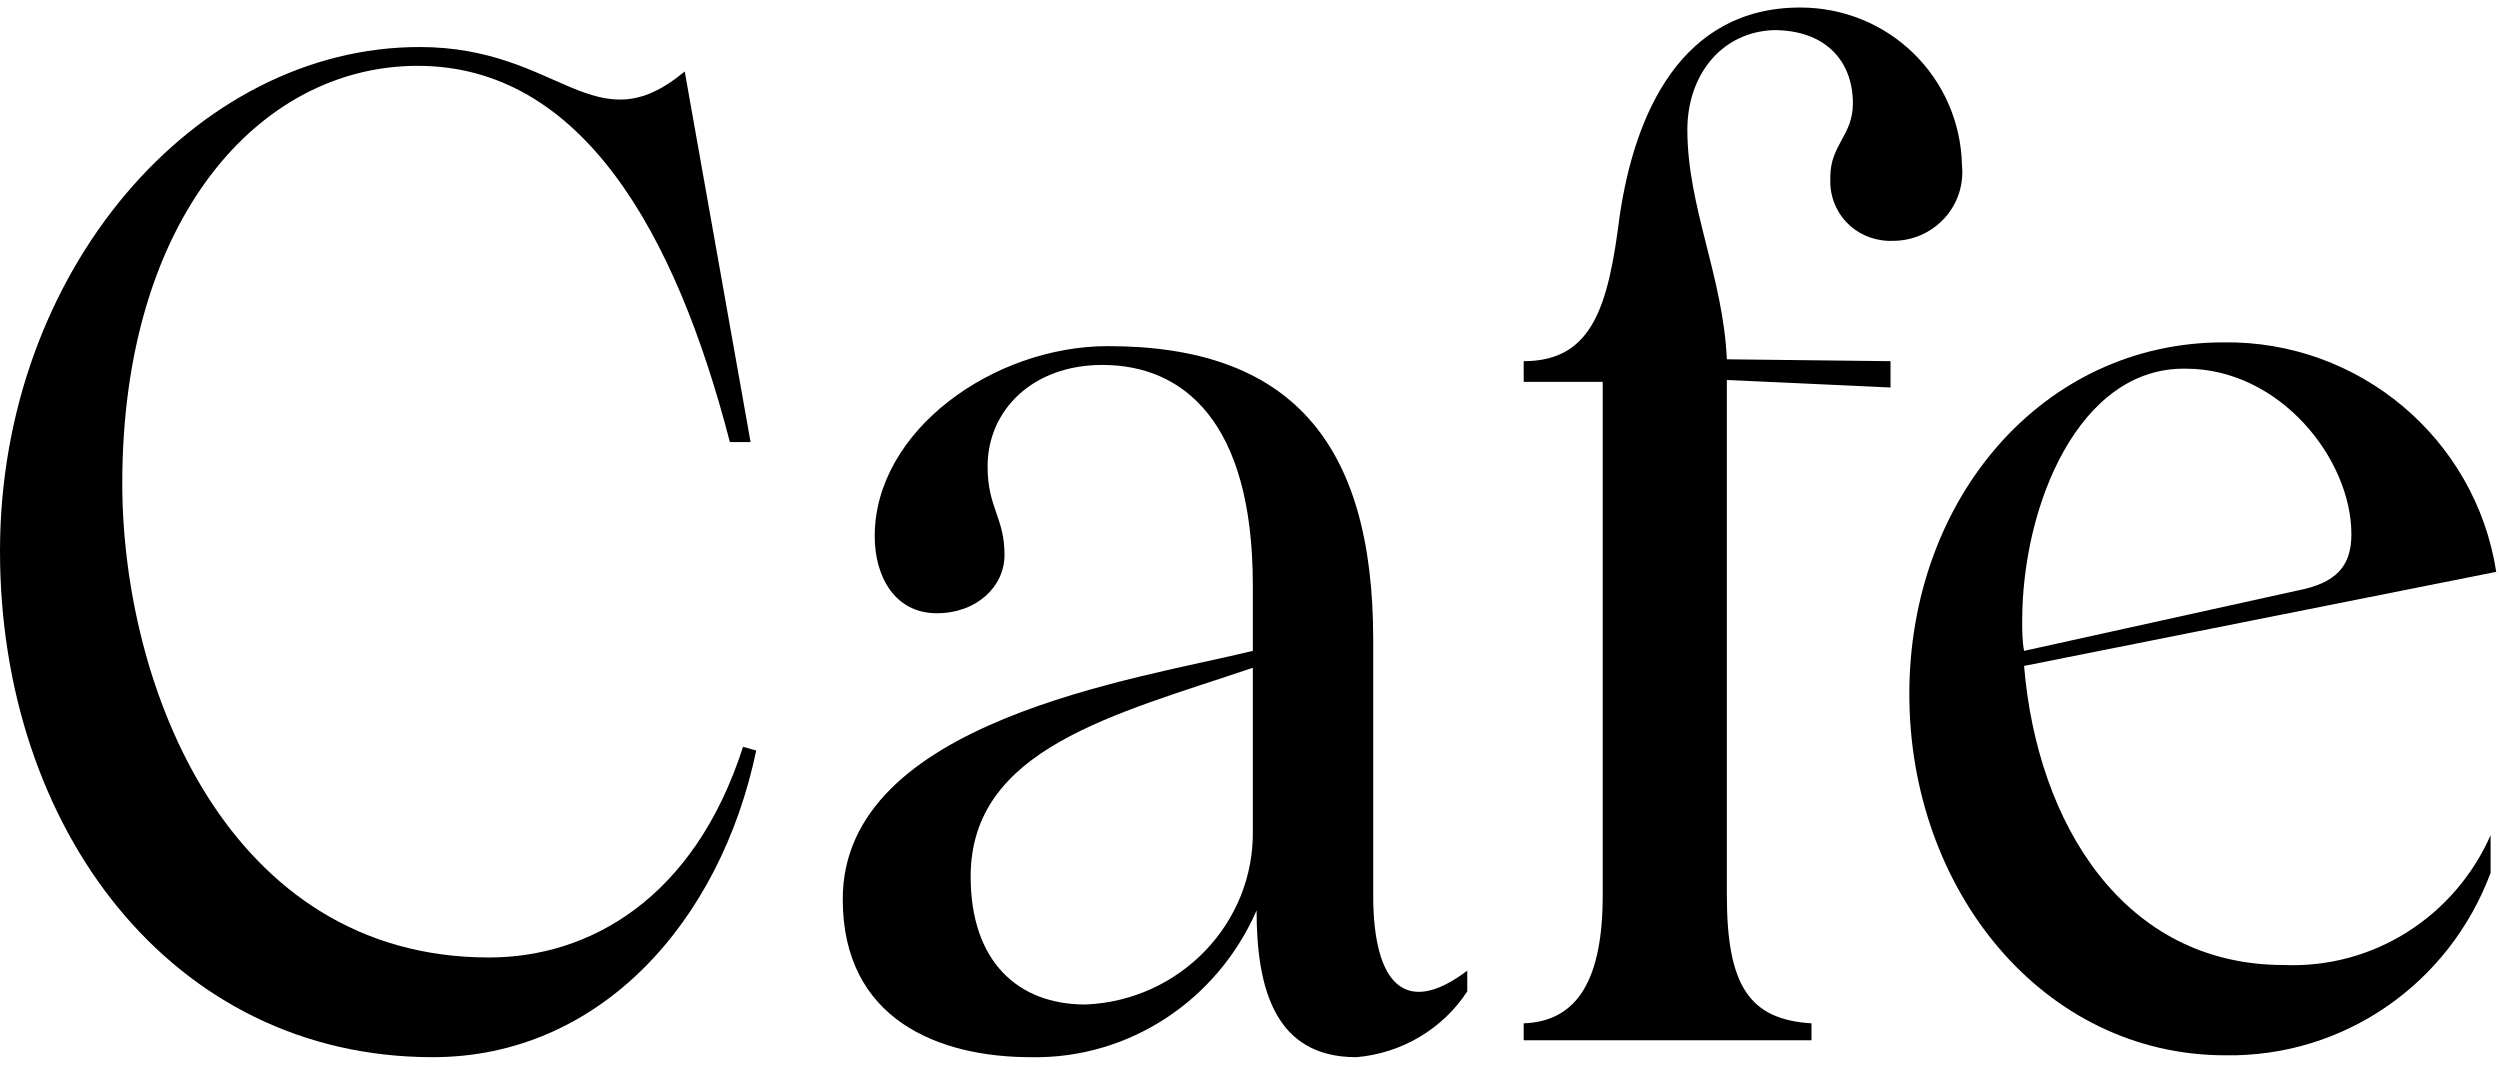
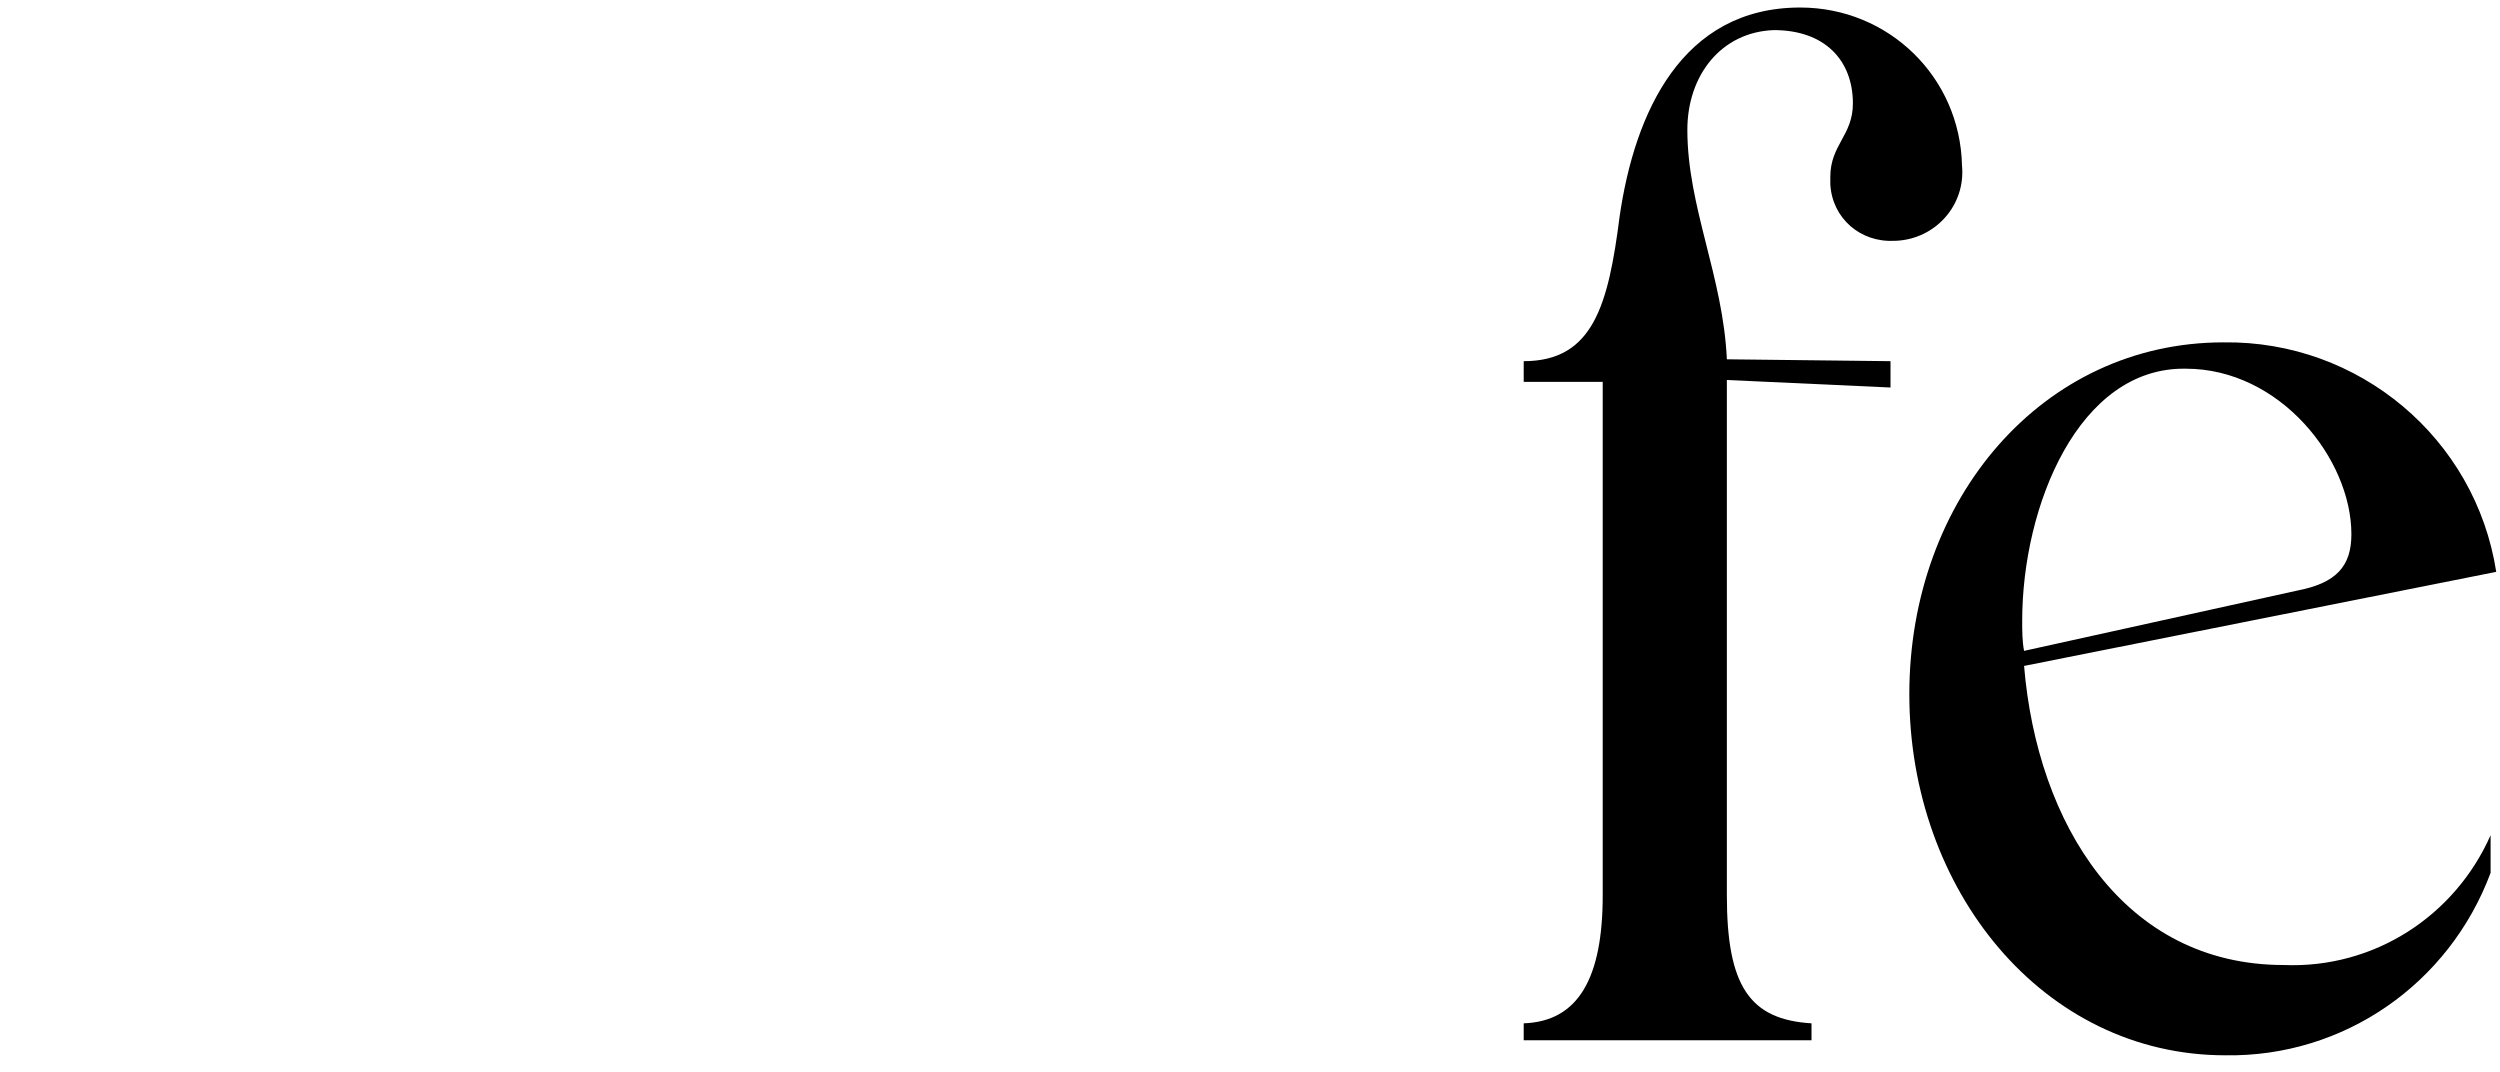
<svg xmlns="http://www.w3.org/2000/svg" version="1.1" id="レイヤー_1" x="0px" y="0px" viewBox="0 0 132.9 57" style="enable-background:new 0 0 132.9 57;" xml:space="preserve">
  <g id="Concept">
    <g>
-       <path d="M0,29.3C0,14.4,10.4,2.5,22.3,2.5c7.5,0,9.3,5.3,14.1,1.3l3.5,19.7h-1.1c-2.9-11.2-7.9-20-16.6-20    c-8.4,0-15.7,8.1-15.7,22.2c0,10.8,5.6,25.2,19.5,25.2c5.3,0,10.9-3.1,13.5-11.2l0.7,0.2c-1.9,9.1-8.3,16.3-17.2,16.3    C9.1,56.2,0,44,0,29.3z" />
-       <path d="M44.8,47.8c0-9.5,15.7-11.7,21.8-13.2v-3.5c0-8.7-3.7-11.7-8-11.7c-3.7,0-6.1,2.4-6.1,5.4c0,2.2,0.9,2.7,0.9,4.7    c0,1.7-1.5,3.1-3.6,3.1c-2.2,0-3.3-1.9-3.3-4.1c0-5.6,6.3-10.1,12.4-10.1c9.6,0,14.1,5,14.1,15.6v13.6c0,4.7,1.7,6.5,5,4v1.1    c-1.3,2-3.5,3.3-5.9,3.5c-4.3,0-5.3-3.6-5.3-7.8c-2.1,4.8-6.8,7.9-12,7.8C49.9,56.2,44.8,54.2,44.8,47.8z M66.6,44.1v-8.6    c-7.4,2.5-15,4.3-15,11.1c0,4.5,2.5,6.8,6.1,6.8C62.7,53.2,66.7,49.1,66.6,44.1z" />
      <path d="M104.3,8.8c0.2,2.1-1.4,3.9-3.5,4c0,0-0.1,0-0.1,0c-1.8,0.1-3.3-1.2-3.4-3c0-0.1,0-0.2,0-0.4c0-1.7,1.2-2.2,1.2-3.9    c0-2.3-1.5-3.9-4.2-3.9c-2.8,0.1-4.6,2.4-4.6,5.3c0,4.1,1.9,7.8,2.1,12.2l8.7,0.1v1.4l-8.7-0.4v27.4c0,4.8,1.2,6.6,4.5,6.8v0.9H81    v-0.9c2.9-0.1,4.2-2.4,4.2-6.8V20.3H81v-1.1c3.7,0,4.5-3,5.1-7.7c0.8-5.5,3.3-11.1,9.6-11.1C100.4,0.4,104.2,4.1,104.3,8.8z" />
      <path d="M132.4,44.4v2c-2.2,5.9-7.8,9.8-14.1,9.7c-9.7,0-16.8-8.8-16.8-19.2s7.1-18.7,16.7-18.7c7.2-0.1,13.4,5.1,14.5,12.2    l-25.1,5c0.7,8.4,5.3,15.9,13.8,15.9C126.2,51.5,130.5,48.7,132.4,44.4z M107.5,33c0,0.5,0,1.1,0.1,1.6l14.5-3.2    c2.1-0.4,2.9-1.3,2.9-3c0-4-3.8-8.8-8.8-8.8C110.5,19.5,107.5,26.9,107.5,33z" />
    </g>
  </g>
</svg>